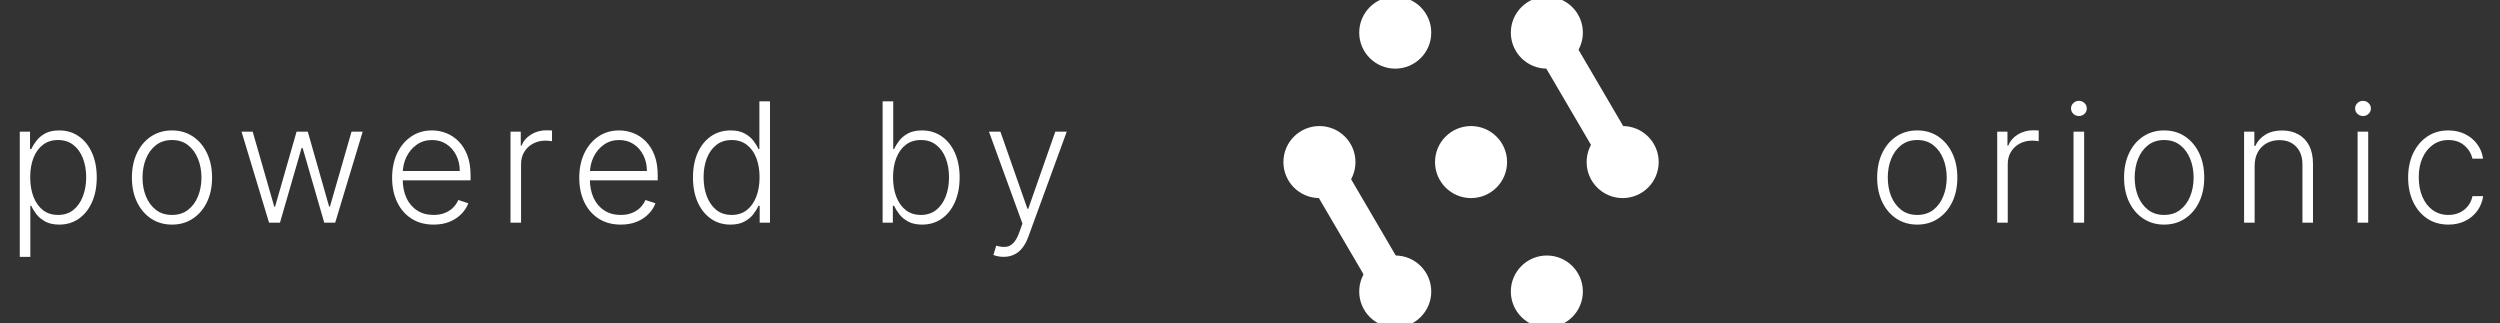
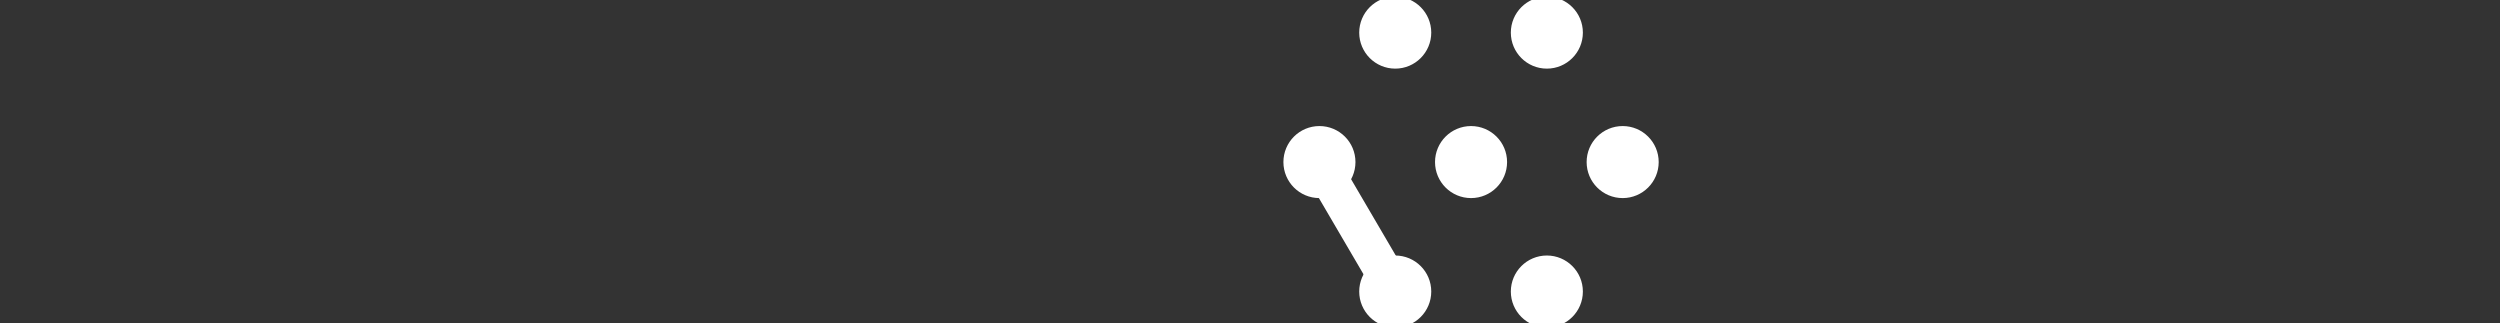
<svg xmlns="http://www.w3.org/2000/svg" width="201" height="26" viewBox="0 0 201 26" fill="none">
  <rect x="0" y="0" width="201" height="26" fill="#333333" stroke="none" />
  <g clip-path="url(#clip0_128_620)">
-     <path d="M1.59 20.65V10.586H2.415V11.982H2.515C2.617 11.763 2.757 11.539 2.935 11.31C3.113 11.078 3.348 10.883 3.64 10.724C3.936 10.565 4.307 10.486 4.756 10.486C5.359 10.486 5.887 10.645 6.338 10.962C6.793 11.277 7.146 11.718 7.397 12.287C7.651 12.853 7.778 13.512 7.778 14.265C7.778 15.021 7.651 15.683 7.397 16.252C7.146 16.821 6.793 17.264 6.338 17.581C5.887 17.899 5.363 18.058 4.765 18.058C4.323 18.058 3.953 17.979 3.654 17.82C3.359 17.661 3.119 17.465 2.935 17.234C2.753 16.998 2.614 16.77 2.515 16.547H2.439V20.65H1.59ZM2.429 14.251C2.429 14.841 2.517 15.366 2.691 15.823C2.869 16.277 3.124 16.635 3.454 16.895C3.788 17.152 4.191 17.281 4.665 17.281C5.151 17.281 5.561 17.148 5.895 16.881C6.232 16.611 6.488 16.247 6.662 15.79C6.84 15.332 6.929 14.819 6.929 14.251C6.929 13.688 6.842 13.181 6.667 12.73C6.496 12.279 6.241 11.922 5.904 11.658C5.568 11.391 5.154 11.258 4.665 11.258C4.188 11.258 3.783 11.386 3.449 11.644C3.116 11.898 2.861 12.251 2.687 12.702C2.515 13.15 2.429 13.666 2.429 14.251ZM13.828 18.058C13.195 18.058 12.636 17.898 12.15 17.577C11.667 17.256 11.289 16.813 11.015 16.247C10.742 15.678 10.605 15.022 10.605 14.279C10.605 13.529 10.742 12.87 11.015 12.301C11.289 11.73 11.667 11.285 12.15 10.967C12.636 10.646 13.195 10.486 13.828 10.486C14.46 10.486 15.018 10.646 15.501 10.967C15.984 11.288 16.362 11.733 16.636 12.301C16.912 12.87 17.05 13.529 17.05 14.279C17.05 15.022 16.914 15.678 16.64 16.247C16.367 16.813 15.987 17.256 15.501 17.577C15.018 17.898 14.46 18.058 13.828 18.058ZM13.828 17.281C14.336 17.281 14.767 17.145 15.12 16.872C15.473 16.598 15.739 16.235 15.921 15.78C16.105 15.326 16.197 14.825 16.197 14.279C16.197 13.733 16.105 13.231 15.921 12.773C15.739 12.316 15.473 11.949 15.12 11.672C14.767 11.396 14.336 11.258 13.828 11.258C13.323 11.258 12.892 11.396 12.536 11.672C12.183 11.949 11.915 12.316 11.73 12.773C11.549 13.231 11.459 13.733 11.459 14.279C11.459 14.825 11.549 15.326 11.73 15.78C11.915 16.235 12.183 16.598 12.536 16.872C12.889 17.145 13.319 17.281 13.828 17.281ZM21.632 17.905L19.42 10.586H20.316L22.052 16.624H22.114L23.844 10.586H24.745L26.461 16.609H26.528L28.263 10.586H29.16L26.948 17.905H26.07L24.335 11.906H24.245L22.509 17.905H21.632ZM34.863 18.058C34.179 18.058 33.588 17.899 33.089 17.581C32.59 17.261 32.204 16.817 31.931 16.252C31.661 15.683 31.526 15.029 31.526 14.289C31.526 13.552 31.661 12.897 31.931 12.325C32.204 11.75 32.581 11.301 33.061 10.977C33.544 10.649 34.102 10.486 34.734 10.486C35.131 10.486 35.514 10.559 35.883 10.705C36.252 10.848 36.582 11.069 36.874 11.367C37.17 11.663 37.403 12.036 37.575 12.487C37.747 12.935 37.833 13.466 37.833 14.079V14.498H32.112V13.75H36.965C36.965 13.28 36.87 12.857 36.679 12.482C36.491 12.104 36.229 11.806 35.892 11.587C35.559 11.367 35.172 11.258 34.734 11.258C34.27 11.258 33.861 11.382 33.509 11.63C33.156 11.877 32.88 12.204 32.679 12.611C32.482 13.018 32.382 13.463 32.379 13.945V14.393C32.379 14.975 32.479 15.483 32.679 15.918C32.883 16.35 33.17 16.686 33.542 16.924C33.914 17.162 34.354 17.281 34.863 17.281C35.209 17.281 35.513 17.227 35.773 17.119C36.037 17.011 36.258 16.867 36.436 16.686C36.617 16.501 36.754 16.3 36.846 16.08L37.651 16.343C37.54 16.651 37.357 16.935 37.103 17.195C36.852 17.456 36.538 17.666 36.159 17.825C35.784 17.98 35.352 18.058 34.863 18.058ZM41.045 17.905V10.586H41.87V11.71H41.931C42.078 11.342 42.332 11.045 42.694 10.819C43.06 10.591 43.473 10.476 43.934 10.476C44.004 10.476 44.081 10.478 44.167 10.481C44.253 10.484 44.325 10.487 44.382 10.491V11.353C44.344 11.347 44.277 11.337 44.182 11.325C44.086 11.312 43.983 11.306 43.872 11.306C43.49 11.306 43.15 11.386 42.852 11.549C42.556 11.707 42.322 11.928 42.151 12.211C41.979 12.494 41.893 12.816 41.893 13.178V17.905H41.045ZM49.91 18.058C49.227 18.058 48.635 17.899 48.136 17.581C47.637 17.261 47.251 16.817 46.978 16.252C46.708 15.683 46.573 15.029 46.573 14.289C46.573 13.552 46.708 12.897 46.978 12.325C47.251 11.75 47.628 11.301 48.108 10.977C48.591 10.649 49.149 10.486 49.781 10.486C50.178 10.486 50.561 10.559 50.93 10.705C51.299 10.848 51.629 11.069 51.922 11.367C52.217 11.663 52.451 12.036 52.622 12.487C52.794 12.935 52.88 13.466 52.88 14.079V14.498H47.159V13.75H52.012C52.012 13.28 51.917 12.857 51.726 12.482C51.538 12.104 51.276 11.806 50.94 11.587C50.606 11.367 50.22 11.258 49.781 11.258C49.317 11.258 48.909 11.382 48.556 11.63C48.203 11.877 47.927 12.204 47.727 12.611C47.529 13.018 47.429 13.463 47.426 13.945V14.393C47.426 14.975 47.526 15.483 47.727 15.918C47.93 16.35 48.218 16.686 48.589 16.924C48.961 17.162 49.401 17.281 49.91 17.281C50.256 17.281 50.56 17.227 50.82 17.119C51.084 17.011 51.305 16.867 51.483 16.686C51.664 16.501 51.801 16.3 51.893 16.08L52.699 16.343C52.587 16.651 52.405 16.935 52.15 17.195C51.899 17.456 51.585 17.666 51.206 17.825C50.831 17.98 50.399 18.058 49.91 18.058ZM58.728 18.058C58.128 18.058 57.602 17.899 57.15 17.581C56.699 17.264 56.346 16.821 56.092 16.252C55.841 15.683 55.715 15.021 55.715 14.265C55.715 13.512 55.841 12.853 56.092 12.287C56.346 11.718 56.701 11.277 57.155 10.962C57.61 10.645 58.139 10.486 58.743 10.486C59.188 10.486 59.558 10.565 59.853 10.724C60.149 10.88 60.386 11.074 60.564 11.306C60.742 11.537 60.88 11.763 60.978 11.982H61.055V8.146H61.908V17.905H61.078V16.547H60.978C60.88 16.77 60.74 16.998 60.559 17.234C60.378 17.465 60.138 17.661 59.839 17.82C59.543 17.979 59.173 18.058 58.728 18.058ZM58.828 17.281C59.302 17.281 59.706 17.152 60.039 16.895C60.373 16.635 60.627 16.277 60.802 15.823C60.98 15.366 61.069 14.841 61.069 14.251C61.069 13.666 60.981 13.15 60.807 12.702C60.632 12.251 60.378 11.898 60.044 11.644C59.71 11.386 59.305 11.258 58.828 11.258C58.339 11.258 57.926 11.391 57.589 11.658C57.255 11.922 57.001 12.279 56.826 12.73C56.654 13.181 56.569 13.688 56.569 14.251C56.569 14.819 56.656 15.332 56.831 15.79C57.006 16.247 57.26 16.611 57.594 16.881C57.931 17.148 58.342 17.281 58.828 17.281ZM70.962 17.905V8.146H71.815V11.982H71.891C71.987 11.763 72.123 11.537 72.301 11.306C72.482 11.074 72.719 10.88 73.011 10.724C73.307 10.565 73.679 10.486 74.127 10.486C74.728 10.486 75.255 10.645 75.71 10.962C76.164 11.277 76.519 11.718 76.773 12.287C77.027 12.853 77.154 13.512 77.154 14.265C77.154 15.021 77.027 15.683 76.773 16.252C76.522 16.821 76.169 17.264 75.715 17.581C75.263 17.899 74.739 18.058 74.141 18.058C73.696 18.058 73.325 17.979 73.026 17.82C72.73 17.661 72.492 17.465 72.311 17.234C72.13 16.998 71.99 16.77 71.891 16.547H71.786V17.905H70.962ZM71.801 14.251C71.801 14.841 71.888 15.366 72.063 15.823C72.241 16.277 72.495 16.635 72.826 16.895C73.159 17.152 73.563 17.281 74.037 17.281C74.523 17.281 74.934 17.148 75.271 16.881C75.608 16.611 75.864 16.247 76.039 15.79C76.213 15.332 76.301 14.819 76.301 14.251C76.301 13.688 76.213 13.181 76.039 12.73C75.867 12.279 75.613 11.922 75.276 11.658C74.939 11.391 74.526 11.258 74.037 11.258C73.56 11.258 73.155 11.386 72.821 11.644C72.49 11.898 72.238 12.251 72.063 12.702C71.888 13.15 71.801 13.666 71.801 14.251ZM80.689 20.65C80.521 20.65 80.364 20.635 80.218 20.603C80.071 20.571 79.955 20.536 79.87 20.498L80.098 19.75C80.388 19.839 80.645 19.87 80.871 19.845C81.096 19.823 81.296 19.721 81.471 19.54C81.646 19.362 81.802 19.089 81.938 18.72L82.205 17.977L79.512 10.586H80.432L82.606 16.786H82.673L84.846 10.586H85.766L82.668 19.064C82.537 19.416 82.377 19.71 82.186 19.945C81.996 20.183 81.775 20.36 81.524 20.474C81.276 20.592 80.998 20.65 80.689 20.65Z" fill="white" />
    <path d="M112.177 5.14C113.568 5.14 114.695 4.013 114.695 2.622C114.695 1.232 113.568 0.105 112.177 0.105C110.787 0.105 109.659 1.232 109.659 2.622C109.659 4.013 110.787 5.14 112.177 5.14Z" fill="white" stroke="white" stroke-width="0.756" stroke-miterlimit="22.926" />
    <path d="M124.367 5.14C125.758 5.14 126.885 4.013 126.885 2.622C126.885 1.232 125.758 0.105 124.367 0.105C122.977 0.105 121.849 1.232 121.849 2.622C121.849 4.013 122.977 5.14 124.367 5.14Z" fill="white" stroke="white" stroke-width="0.756" stroke-miterlimit="22.926" />
    <path d="M130.463 15.548C131.853 15.548 132.981 14.421 132.981 13.03C132.981 11.64 131.853 10.513 130.463 10.513C129.071 10.513 127.943 11.64 127.943 13.03C127.943 14.421 129.071 15.548 130.463 15.548Z" fill="white" stroke="white" stroke-width="0.756" stroke-miterlimit="22.926" />
    <path d="M124.367 25.956C125.758 25.956 126.885 24.829 126.885 23.439C126.885 22.048 125.758 20.921 124.367 20.921C122.977 20.921 121.849 22.048 121.849 23.439C121.849 24.829 122.977 25.956 124.367 25.956Z" fill="white" stroke="white" stroke-width="0.756" stroke-miterlimit="22.926" />
    <path d="M112.177 25.956C113.568 25.956 114.695 24.829 114.695 23.439C114.695 22.048 113.568 20.921 112.177 20.921C110.787 20.921 109.659 22.048 109.659 23.439C109.659 24.829 110.787 25.956 112.177 25.956Z" fill="white" stroke="white" stroke-width="0.756" stroke-miterlimit="22.926" />
    <path d="M106.082 15.548C107.474 15.548 108.601 14.421 108.601 13.03C108.601 11.64 107.474 10.513 106.082 10.513C104.691 10.513 103.564 11.64 103.564 13.03C103.564 14.421 104.691 15.548 106.082 15.548Z" fill="white" stroke="white" stroke-width="0.756" stroke-miterlimit="22.926" />
    <path d="M118.272 15.548C119.663 15.548 120.791 14.421 120.791 13.03C120.791 11.64 119.663 10.513 118.272 10.513C116.881 10.513 115.754 11.64 115.754 13.03C115.754 14.421 116.881 15.548 118.272 15.548Z" fill="white" stroke="white" stroke-width="0.756" stroke-miterlimit="22.926" />
-     <path d="M124.367 2.622L130.463 13.03" stroke="white" stroke-width="3" stroke-miterlimit="22.926" />
    <path d="M106.082 13.03L112.177 23.439" stroke="white" stroke-width="3" stroke-miterlimit="22.926" />
-     <path d="M154.147 18.058C153.515 18.058 152.954 17.897 152.469 17.576C151.985 17.256 151.608 16.812 151.334 16.247C151.06 15.678 150.924 15.022 150.924 14.279C150.924 13.529 151.06 12.87 151.334 12.301C151.608 11.729 151.985 11.285 152.469 10.967C152.954 10.646 153.515 10.486 154.147 10.486C154.779 10.486 155.337 10.646 155.82 10.967C156.303 11.288 156.681 11.732 156.954 12.301C157.231 12.87 157.37 13.529 157.37 14.279C157.37 15.022 157.232 15.678 156.96 16.247C156.686 16.812 156.306 17.256 155.82 17.576C155.337 17.897 154.779 18.058 154.147 18.058ZM154.147 17.281C154.656 17.281 155.086 17.145 155.439 16.871C155.791 16.598 156.059 16.234 156.239 15.78C156.424 15.326 156.516 14.825 156.516 14.279C156.516 13.732 156.424 13.23 156.239 12.773C156.059 12.316 155.791 11.949 155.439 11.672C155.086 11.396 154.656 11.258 154.147 11.258C153.641 11.258 153.21 11.396 152.855 11.672C152.502 11.949 152.234 12.316 152.049 12.773C151.868 13.23 151.778 13.732 151.778 14.279C151.778 14.825 151.868 15.326 152.049 15.78C152.234 16.234 152.502 16.598 152.855 16.871C153.207 17.145 153.638 17.281 154.147 17.281ZM160.575 17.905V10.586H161.399V11.71H161.461C161.608 11.342 161.862 11.045 162.223 10.819C162.59 10.591 163.003 10.476 163.463 10.476C163.533 10.476 163.611 10.478 163.697 10.481C163.783 10.484 163.854 10.487 163.911 10.49V11.353C163.873 11.347 163.806 11.337 163.712 11.324C163.616 11.312 163.512 11.305 163.401 11.305C163.02 11.305 162.68 11.386 162.381 11.548C162.086 11.707 161.852 11.928 161.68 12.211C161.509 12.493 161.423 12.816 161.423 13.178V17.905H160.575ZM166.711 17.905V10.586H167.565V17.905H166.711ZM167.145 9.328C166.97 9.328 166.821 9.269 166.698 9.151C166.573 9.031 166.511 8.886 166.511 8.718C166.511 8.549 166.573 8.406 166.698 8.289C166.821 8.168 166.97 8.108 167.145 8.108C167.321 8.108 167.469 8.168 167.593 8.289C167.717 8.406 167.779 8.549 167.779 8.718C167.779 8.886 167.717 9.031 167.593 9.151C167.469 9.269 167.321 9.328 167.145 9.328ZM173.997 18.058C173.365 18.058 172.806 17.897 172.319 17.576C171.837 17.256 171.458 16.812 171.184 16.247C170.911 15.678 170.775 15.022 170.775 14.279C170.775 13.529 170.911 12.87 171.184 12.301C171.458 11.729 171.837 11.285 172.319 10.967C172.806 10.646 173.365 10.486 173.997 10.486C174.629 10.486 175.187 10.646 175.671 10.967C176.153 11.288 176.532 11.732 176.806 12.301C177.081 12.87 177.22 13.529 177.22 14.279C177.22 15.022 177.083 15.678 176.81 16.247C176.537 16.812 176.156 17.256 175.671 17.576C175.187 17.897 174.629 18.058 173.997 18.058ZM173.997 17.281C174.506 17.281 174.937 17.145 175.289 16.871C175.641 16.598 175.909 16.234 176.09 15.78C176.275 15.326 176.366 14.825 176.366 14.279C176.366 13.732 176.275 13.23 176.09 12.773C175.909 12.316 175.641 11.949 175.289 11.672C174.937 11.396 174.506 11.258 173.997 11.258C173.491 11.258 173.061 11.396 172.705 11.672C172.352 11.949 172.084 12.316 171.899 12.773C171.719 13.23 171.628 13.732 171.628 14.279C171.628 14.825 171.719 15.326 171.899 15.78C172.084 16.234 172.352 16.598 172.705 16.871C173.058 17.145 173.488 17.281 173.997 17.281ZM181.273 13.331V17.905H180.425V10.586H181.25V11.734H181.326C181.498 11.359 181.764 11.059 182.127 10.834C182.492 10.605 182.944 10.49 183.481 10.49C183.973 10.49 184.406 10.594 184.777 10.8C185.153 11.003 185.443 11.304 185.65 11.701C185.86 12.098 185.964 12.586 185.964 13.164V17.905H185.116V13.216C185.116 12.616 184.947 12.141 184.611 11.791C184.277 11.442 183.829 11.267 183.266 11.267C182.882 11.267 182.54 11.35 182.241 11.515C181.942 11.68 181.705 11.918 181.531 12.23C181.359 12.538 181.273 12.905 181.273 13.331ZM189.551 17.905V10.586H190.404V17.905H189.551ZM189.984 9.328C189.81 9.328 189.66 9.269 189.537 9.151C189.413 9.031 189.351 8.886 189.351 8.718C189.351 8.549 189.413 8.406 189.537 8.289C189.66 8.168 189.81 8.108 189.984 8.108C190.16 8.108 190.308 8.168 190.433 8.289C190.557 8.406 190.619 8.549 190.619 8.718C190.619 8.886 190.557 9.031 190.433 9.151C190.308 9.269 190.16 9.328 189.984 9.328ZM196.851 18.058C196.196 18.058 195.626 17.894 195.14 17.567C194.657 17.24 194.281 16.792 194.015 16.223C193.747 15.655 193.614 15.006 193.614 14.279C193.614 13.545 193.749 12.892 194.019 12.32C194.293 11.748 194.671 11.3 195.154 10.976C195.637 10.649 196.198 10.486 196.837 10.486C197.326 10.486 197.769 10.581 198.167 10.771C198.564 10.959 198.892 11.224 199.149 11.567C199.41 11.907 199.573 12.304 199.64 12.759H198.781C198.692 12.346 198.478 11.993 198.139 11.701C197.801 11.405 197.372 11.258 196.851 11.258C196.384 11.258 195.971 11.385 195.612 11.639C195.252 11.89 194.971 12.241 194.768 12.692C194.567 13.14 194.468 13.659 194.468 14.25C194.468 14.844 194.566 15.37 194.764 15.828C194.96 16.282 195.237 16.638 195.592 16.895C195.952 17.152 196.371 17.281 196.851 17.281C197.176 17.281 197.47 17.221 197.738 17.1C198.007 16.976 198.234 16.801 198.414 16.576C198.599 16.35 198.723 16.082 198.787 15.771H199.645C199.581 16.212 199.423 16.606 199.173 16.952C198.925 17.295 198.602 17.565 198.205 17.762C197.811 17.959 197.359 18.058 196.851 18.058Z" fill="white" />
  </g>
  <defs>
    <clipPath id="clip0_128_620">
      <rect width="200" height="26" fill="white" transform="translate(0.47)" />
    </clipPath>
  </defs>
</svg>